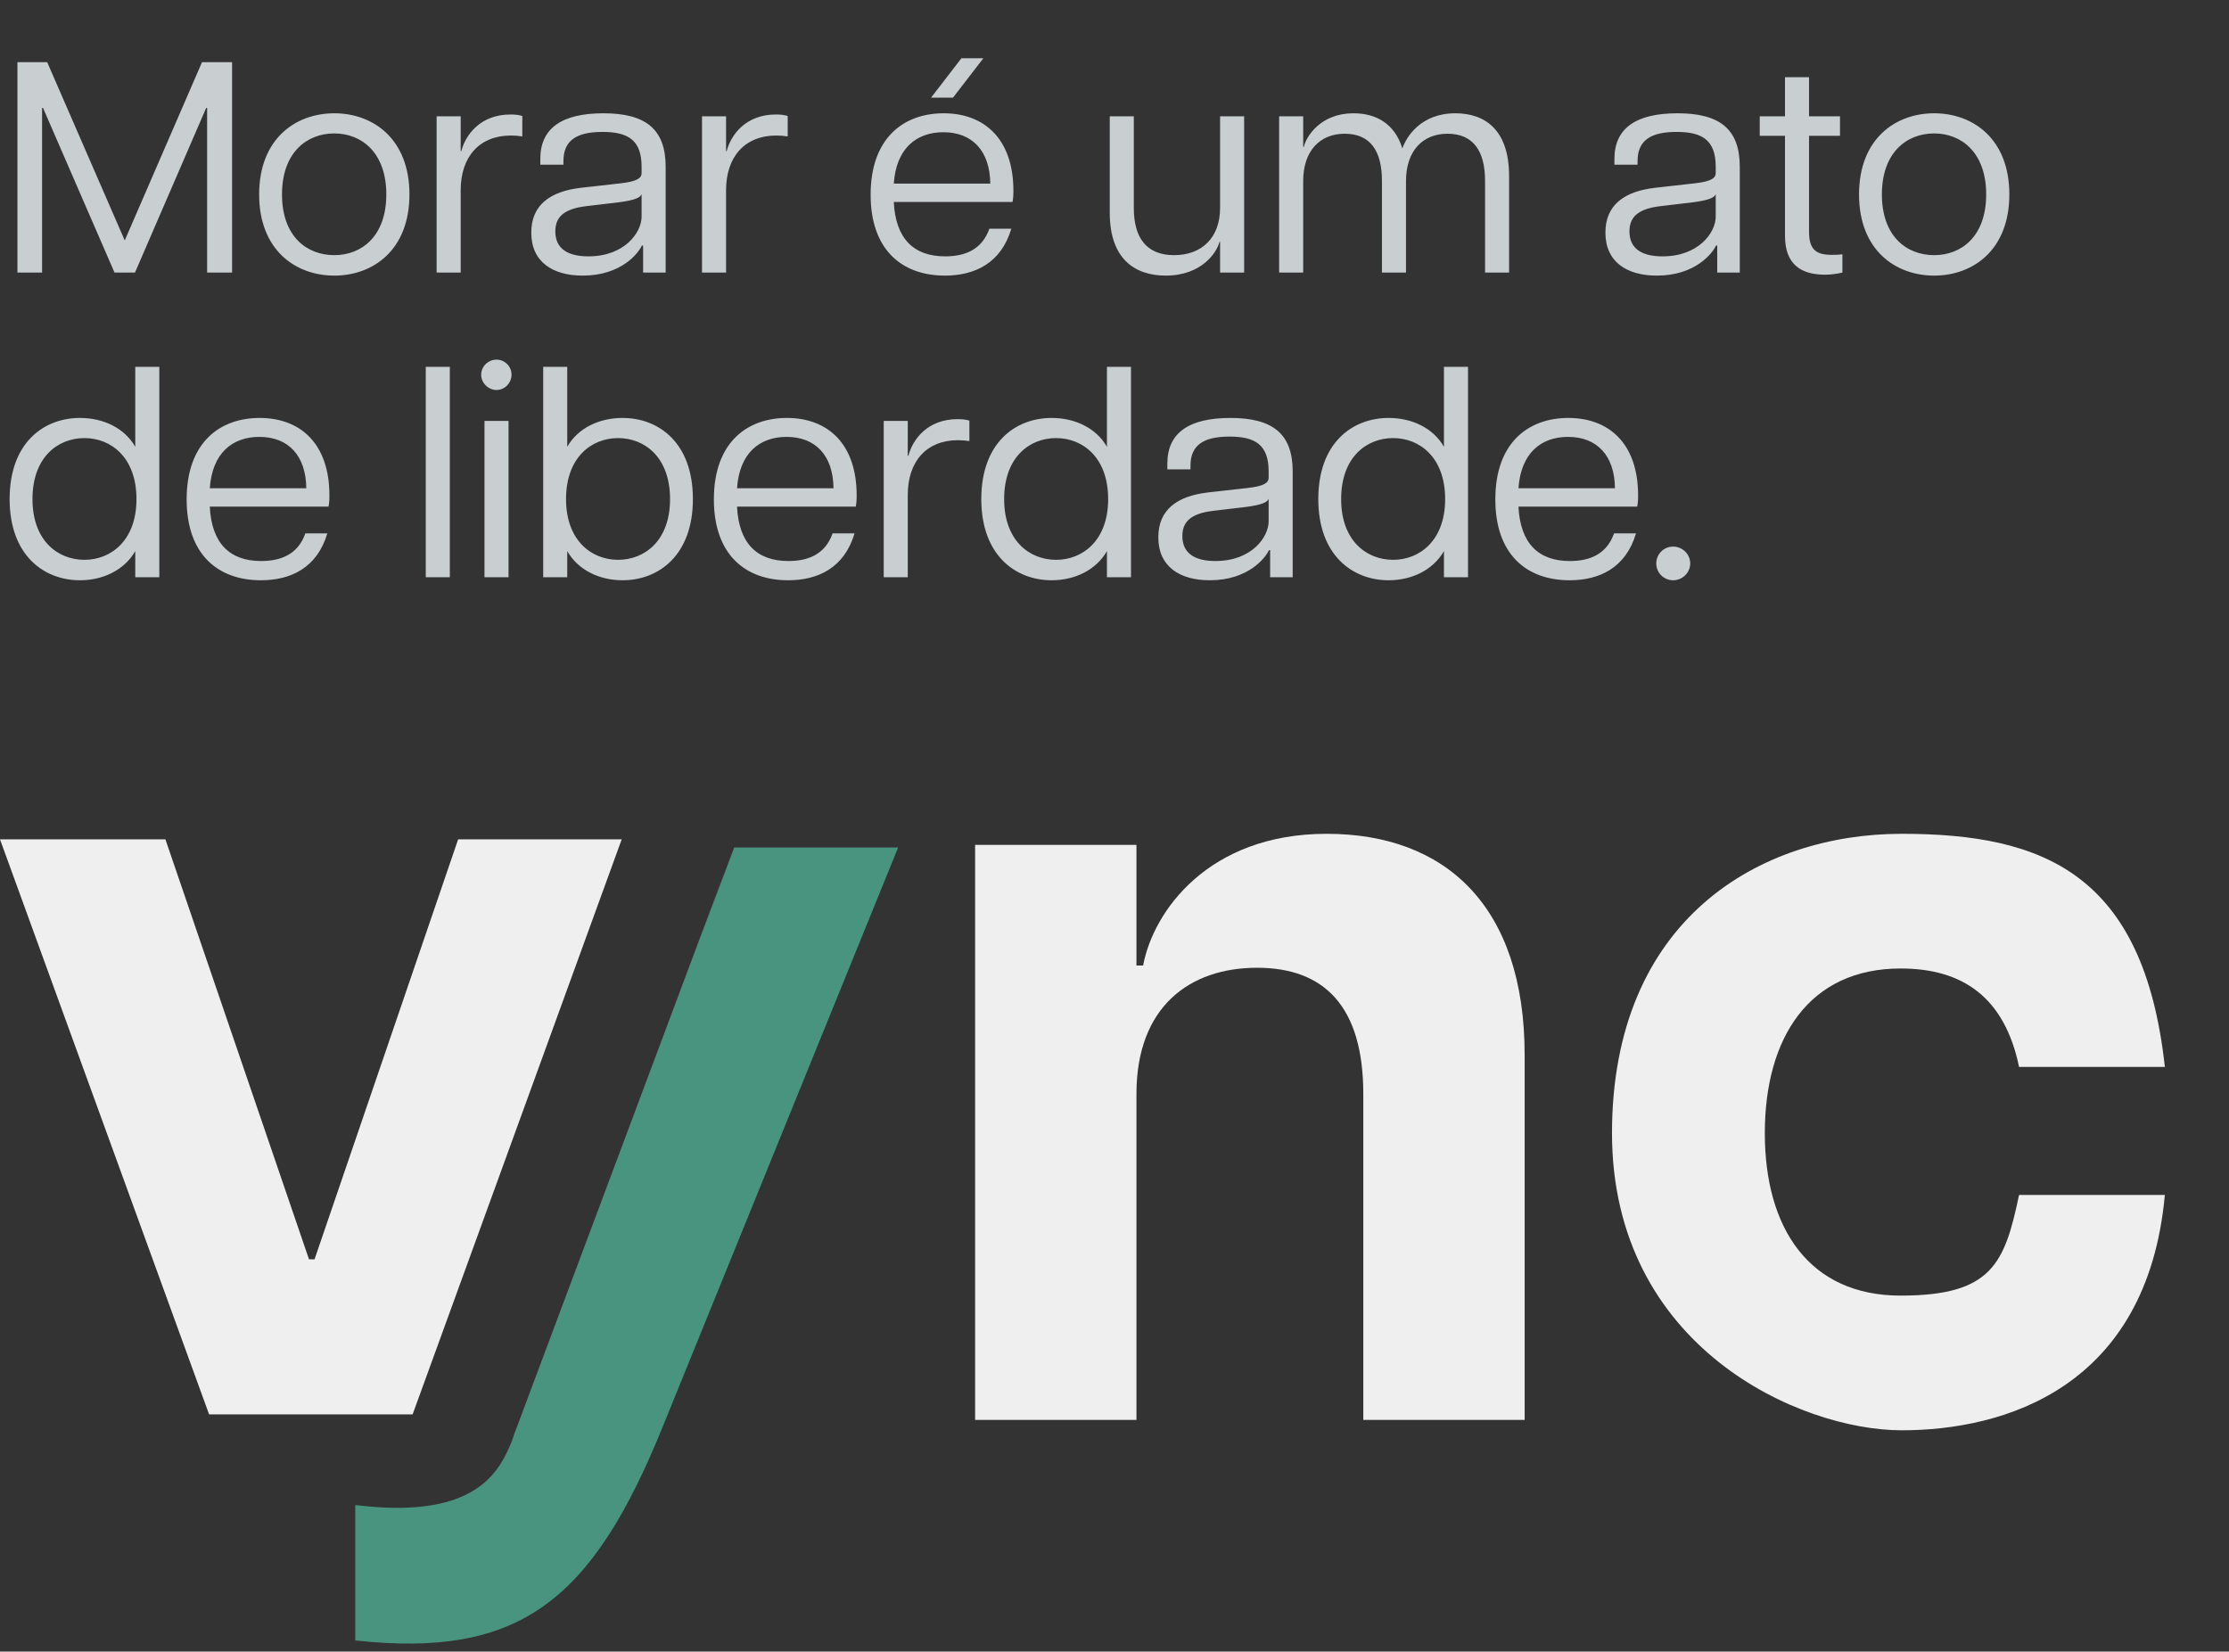
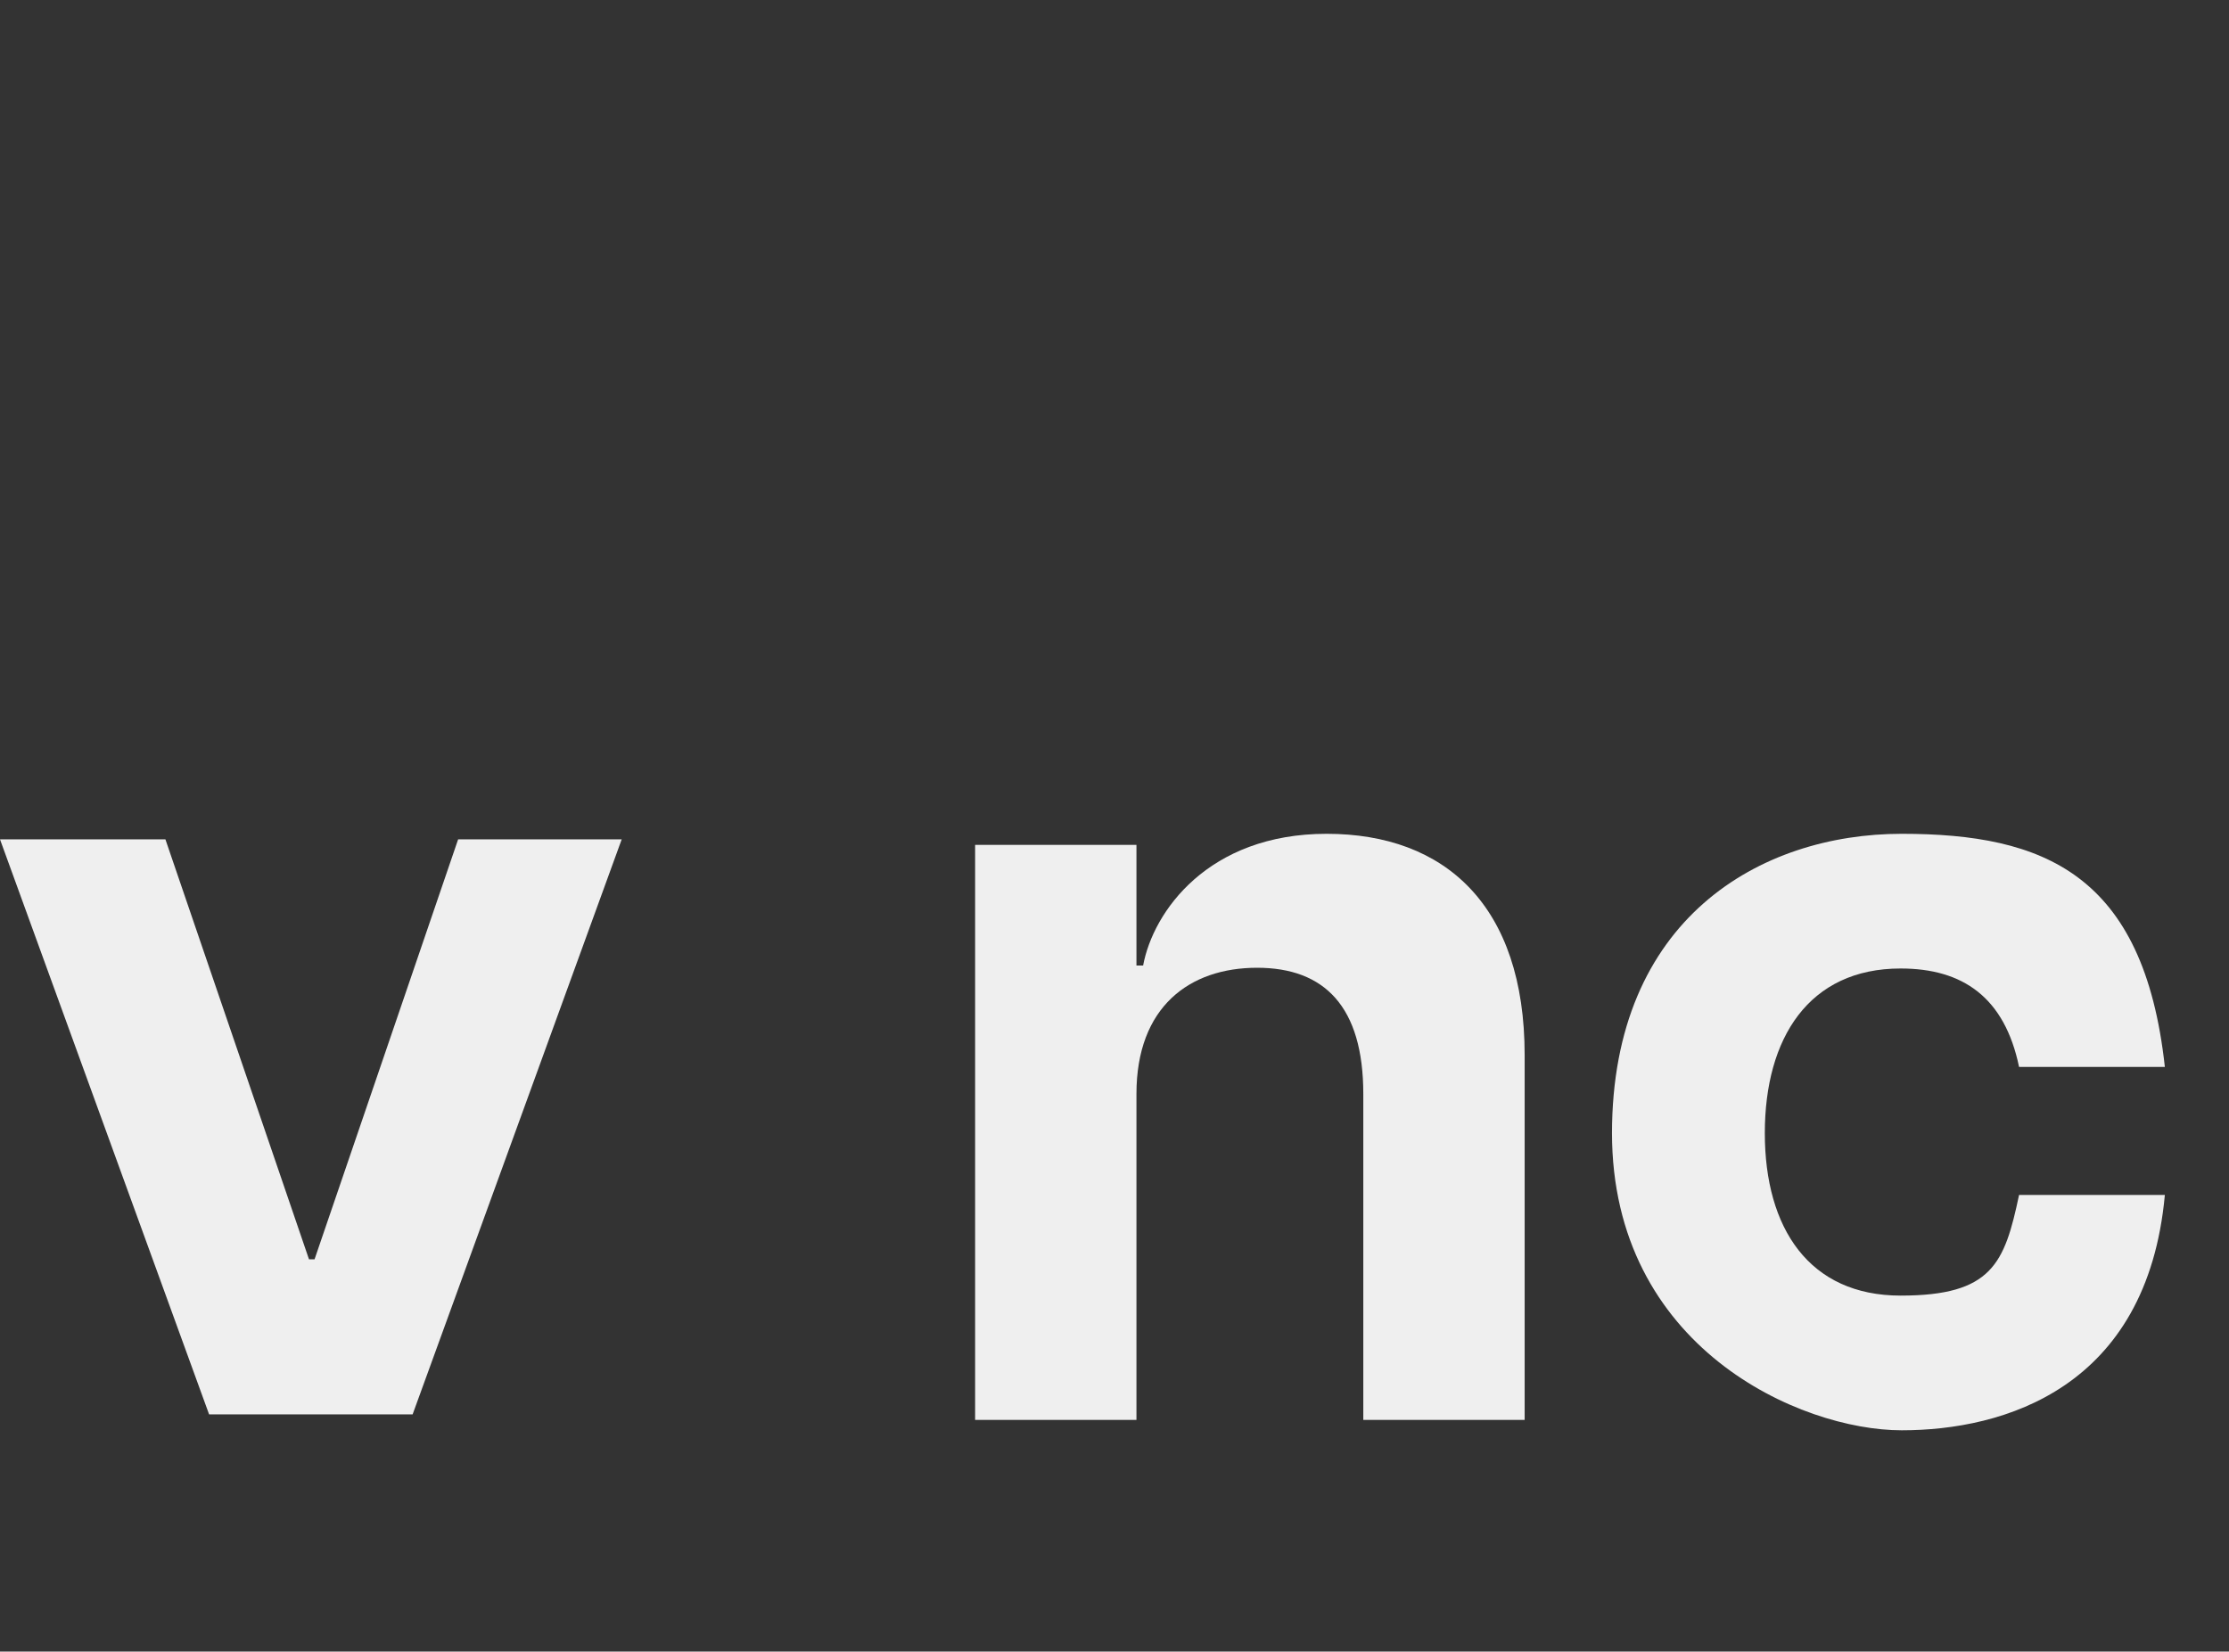
<svg xmlns="http://www.w3.org/2000/svg" width="139" height="103" viewBox="0 0 139 103" fill="none">
  <rect x="0" y="0" width="139" height="103" fill="#333333" stroke="none" />
  <path d="M0.046 52.346H10.315L19.269 78.538H19.615L28.569 52.346H38.769L25.731 88.207H13.039L0 52.346H0.046Z" fill="#EFEFEF" />
  <path d="M78.392 60.354C74.192 60.354 70.869 62.777 70.869 68.223V88.554H60.808V52.692H70.869V60.215H71.285C71.908 56.846 75.346 52 82.731 52C90.115 52 95.077 56.477 95.077 65.8V88.554H85.015V68.223C85.015 62.777 82.592 60.354 78.392 60.354Z" fill="#EFEFEF" />
  <path d="M100.523 70.692C100.523 57.308 109.754 52 118.592 52C127.431 52 133.685 54.492 135 66.538H125.908C125.008 62.2 122.4 60.4 118.523 60.4C112.8 60.4 110.054 64.739 110.054 70.669C110.054 76.6 112.823 80.8 118.523 80.8C124.223 80.8 125.008 78.792 125.908 74.523H135C133.892 86.592 124.938 89.2 118.592 89.2C112.246 89.2 100.523 84.031 100.523 70.646V70.692Z" fill="#EFEFEF" />
-   <path d="M45.785 52.853L43.385 59.269L37.223 75.93C40.062 68.246 42.923 60.538 45.761 52.853C41.192 65.061 36.623 77.269 32.054 89.477C31.985 89.707 31.892 89.961 31.777 90.215C30.946 92.13 29.238 94.738 22.154 93.861V102.307C32.377 103.415 36.923 99.907 41.377 88.853L56.008 52.853H45.739H45.785Z" fill="#49947F" />
-   <path d="M1.087 17V3.878H2.943L7.779 14.994L12.597 3.878H14.472V17H12.916V6.727H12.859L8.417 17H7.142L2.681 6.727H2.624V17H1.087ZM20.847 17.188C18.429 17.188 16.16 15.594 16.16 12.126C16.16 8.658 18.429 7.065 20.847 7.065C23.265 7.065 25.533 8.658 25.533 12.126C25.533 15.594 23.265 17.188 20.847 17.188ZM20.847 15.913C22.534 15.913 24.09 14.751 24.09 12.126C24.09 9.502 22.534 8.321 20.847 8.321C19.141 8.321 17.585 9.502 17.585 12.126C17.585 14.751 19.141 15.913 20.847 15.913ZM27.228 17V7.252H28.728V9.427H28.766C29.028 8.415 29.947 7.14 31.84 7.14C32.084 7.14 32.346 7.159 32.571 7.234V8.508C32.327 8.471 32.102 8.452 31.859 8.452C29.89 8.452 28.728 9.783 28.728 11.864V17H27.228ZM36.336 17.188C34.48 17.188 33.13 16.344 33.13 14.507C33.13 12.782 34.311 11.939 36.205 11.714L38.698 11.433C39.71 11.32 40.01 11.114 40.01 10.795V10.402C40.01 8.752 39.185 8.227 37.573 8.227C35.961 8.227 35.136 8.752 35.136 10.045V10.27H33.693V9.914C33.693 7.965 35.08 7.065 37.629 7.065C40.272 7.065 41.51 8.058 41.51 10.402V17H40.104V15.313H40.029C39.804 15.8 38.735 17.188 36.336 17.188ZM36.692 15.988C38.96 15.988 40.01 14.488 40.01 13.513V12.107C39.935 12.314 39.616 12.482 38.604 12.614L36.561 12.857C35.117 13.026 34.63 13.57 34.63 14.432C34.63 15.557 35.474 15.988 36.692 15.988ZM43.777 17V7.252H45.277V9.427H45.314C45.577 8.415 46.495 7.14 48.389 7.14C48.632 7.14 48.895 7.159 49.12 7.234V8.508C48.876 8.471 48.651 8.452 48.407 8.452C46.439 8.452 45.277 9.783 45.277 11.864V17H43.777ZM58.922 17.188C56.242 17.188 54.292 15.575 54.292 12.145C54.292 8.602 56.354 7.065 58.847 7.065C61.359 7.065 63.196 8.64 63.196 11.901C63.196 12.22 63.178 12.407 63.14 12.595H55.736C55.848 14.882 56.973 15.988 58.941 15.988C60.141 15.988 61.228 15.594 61.697 14.263H63.065C62.428 16.419 60.778 17.188 58.922 17.188ZM58.06 6.09L59.953 3.634H61.322L59.428 6.09H58.06ZM55.736 11.451H61.753C61.734 9.408 60.628 8.246 58.829 8.246C57.123 8.246 55.886 9.277 55.736 11.451ZM70.704 12.97C70.704 14.825 71.491 15.913 73.216 15.913C74.941 15.913 76.084 14.825 76.084 12.97V7.252H77.584V17H76.084V15.088H76.046C75.878 15.744 74.941 17.188 72.691 17.188C70.76 17.188 69.204 16.138 69.204 13.27V7.252H70.704V12.97ZM92.608 11.283C92.608 9.427 91.877 8.34 90.264 8.34C88.709 8.34 87.678 9.427 87.678 11.283V17H86.178V11.283C86.178 9.427 85.466 8.34 83.854 8.34C82.298 8.34 81.267 9.427 81.267 11.283V17H79.767V7.252H81.267V9.164H81.304C81.454 8.508 82.354 7.065 84.397 7.065C85.784 7.065 86.965 7.683 87.453 9.258C87.696 8.527 88.615 7.065 90.752 7.065C92.626 7.065 94.107 8.115 94.107 10.983V17H92.608V11.283ZM103.318 17.188C101.462 17.188 100.113 16.344 100.113 14.507C100.113 12.782 101.293 11.939 103.187 11.714L105.68 11.433C106.692 11.32 106.992 11.114 106.992 10.795V10.402C106.992 8.752 106.167 8.227 104.555 8.227C102.943 8.227 102.118 8.752 102.118 10.045V10.27H100.675V9.914C100.675 7.965 102.062 7.065 104.611 7.065C107.255 7.065 108.492 8.058 108.492 10.402V17H107.086V15.313H107.011C106.786 15.8 105.717 17.188 103.318 17.188ZM103.674 15.988C105.942 15.988 106.992 14.488 106.992 13.513V12.107C106.917 12.314 106.598 12.482 105.586 12.614L103.543 12.857C102.1 13.026 101.612 13.57 101.612 14.432C101.612 15.557 102.456 15.988 103.674 15.988ZM113.805 17.131C112.343 17.131 111.312 16.513 111.312 14.713V8.471H109.737V7.252H111.312V4.815H112.811V7.252H114.742V8.471H112.811V14.432C112.811 15.482 113.168 15.894 114.217 15.894C114.461 15.894 114.63 15.894 114.892 15.857V17C114.555 17.075 114.199 17.131 113.805 17.131ZM120.615 17.188C118.197 17.188 115.929 15.594 115.929 12.126C115.929 8.658 118.197 7.065 120.615 7.065C123.034 7.065 125.302 8.658 125.302 12.126C125.302 15.594 123.034 17.188 120.615 17.188ZM120.615 15.913C122.303 15.913 123.858 14.751 123.858 12.126C123.858 9.502 122.303 8.321 120.615 8.321C118.91 8.321 117.354 9.502 117.354 12.126C117.354 14.751 118.91 15.913 120.615 15.913ZM4.986 36.188C2.737 36.188 0.6 34.632 0.6 31.126C0.6 27.602 2.737 26.065 4.986 26.065C6.43 26.065 7.761 26.683 8.435 27.864V22.878H9.935V36H8.435V34.369C7.761 35.55 6.43 36.188 4.986 36.188ZM5.267 34.913C6.917 34.913 8.51 33.713 8.51 31.126C8.51 28.52 6.917 27.321 5.267 27.321C3.599 27.321 2.025 28.52 2.025 31.126C2.025 33.713 3.599 34.913 5.267 34.913ZM16.269 36.188C13.588 36.188 11.639 34.575 11.639 31.145C11.639 27.602 13.701 26.065 16.194 26.065C18.706 26.065 20.543 27.64 20.543 30.901C20.543 31.22 20.524 31.407 20.487 31.595H13.082C13.195 33.882 14.319 34.988 16.288 34.988C17.488 34.988 18.575 34.594 19.043 33.263H20.412C19.774 35.419 18.125 36.188 16.269 36.188ZM13.082 30.451H19.1C19.081 28.408 17.975 27.246 16.175 27.246C14.47 27.246 13.232 28.277 13.082 30.451ZM26.551 36V22.878H28.051V36H26.551ZM30.212 36V26.252H31.712V36H30.212ZM30.962 24.322C30.456 24.322 30.006 23.89 30.006 23.366C30.006 22.841 30.456 22.428 30.962 22.428C31.468 22.428 31.899 22.841 31.899 23.366C31.899 23.89 31.468 24.322 30.962 24.322ZM38.822 36.188C37.379 36.188 36.048 35.55 35.373 34.369V36H33.874V22.878H35.373V27.864C36.048 26.683 37.379 26.065 38.822 26.065C41.072 26.065 43.209 27.602 43.209 31.126C43.209 34.632 41.072 36.188 38.822 36.188ZM38.541 34.913C40.209 34.913 41.784 33.713 41.784 31.126C41.784 28.52 40.209 27.321 38.541 27.321C36.892 27.321 35.298 28.52 35.298 31.126C35.298 33.713 36.892 34.913 38.541 34.913ZM49.147 36.188C46.466 36.188 44.517 34.575 44.517 31.145C44.517 27.602 46.579 26.065 49.072 26.065C51.584 26.065 53.421 27.64 53.421 30.901C53.421 31.22 53.402 31.407 53.365 31.595H45.96C46.073 33.882 47.197 34.988 49.166 34.988C50.365 34.988 51.453 34.594 51.921 33.263H53.29C52.652 35.419 51.003 36.188 49.147 36.188ZM45.96 30.451H51.977C51.959 28.408 50.853 27.246 49.053 27.246C47.347 27.246 46.11 28.277 45.96 30.451ZM55.109 36V26.252H56.608V28.427H56.646C56.908 27.415 57.827 26.14 59.72 26.14C59.964 26.14 60.226 26.159 60.451 26.234V27.508C60.208 27.471 59.983 27.452 59.739 27.452C57.77 27.452 56.608 28.783 56.608 30.864V36H55.109ZM65.58 36.188C63.33 36.188 61.193 34.632 61.193 31.126C61.193 27.602 63.33 26.065 65.58 26.065C67.023 26.065 68.354 26.683 69.029 27.864V22.878H70.528V36H69.029V34.369C68.354 35.55 67.023 36.188 65.58 36.188ZM65.861 34.913C67.51 34.913 69.104 33.713 69.104 31.126C69.104 28.52 67.51 27.321 65.861 27.321C64.192 27.321 62.618 28.52 62.618 31.126C62.618 33.713 64.192 34.913 65.861 34.913ZM75.438 36.188C73.582 36.188 72.232 35.344 72.232 33.507C72.232 31.782 73.413 30.939 75.306 30.714L77.8 30.433C78.812 30.32 79.112 30.114 79.112 29.795V29.402C79.112 27.752 78.287 27.227 76.675 27.227C75.063 27.227 74.238 27.752 74.238 29.045V29.27H72.795V28.914C72.795 26.965 74.182 26.065 76.731 26.065C79.374 26.065 80.612 27.058 80.612 29.402V36H79.206V34.313H79.131C78.906 34.8 77.837 36.188 75.438 36.188ZM75.794 34.988C78.062 34.988 79.112 33.488 79.112 32.513V31.107C79.037 31.314 78.718 31.482 77.706 31.614L75.663 31.857C74.219 32.026 73.732 32.57 73.732 33.432C73.732 34.557 74.575 34.988 75.794 34.988ZM86.595 36.188C84.346 36.188 82.209 34.632 82.209 31.126C82.209 27.602 84.346 26.065 86.595 26.065C88.038 26.065 89.369 26.683 90.044 27.864V22.878H91.544V36H90.044V34.369C89.369 35.55 88.038 36.188 86.595 36.188ZM86.876 34.913C88.526 34.913 90.119 33.713 90.119 31.126C90.119 28.52 88.526 27.321 86.876 27.321C85.208 27.321 83.633 28.52 83.633 31.126C83.633 33.713 85.208 34.913 86.876 34.913ZM97.878 36.188C95.197 36.188 93.248 34.575 93.248 31.145C93.248 27.602 95.31 26.065 97.803 26.065C100.315 26.065 102.152 27.64 102.152 30.901C102.152 31.22 102.133 31.407 102.096 31.595H94.691C94.804 33.882 95.928 34.988 97.897 34.988C99.096 34.988 100.184 34.594 100.652 33.263H102.021C101.383 35.419 99.734 36.188 97.878 36.188ZM94.691 30.451H100.708C100.69 28.408 99.584 27.246 97.784 27.246C96.078 27.246 94.841 28.277 94.691 30.451ZM104.334 36.188C103.753 36.188 103.284 35.719 103.284 35.138C103.284 34.557 103.753 34.088 104.334 34.088C104.915 34.088 105.402 34.557 105.402 35.138C105.402 35.719 104.915 36.188 104.334 36.188Z" fill="#C9CED1" />
</svg>